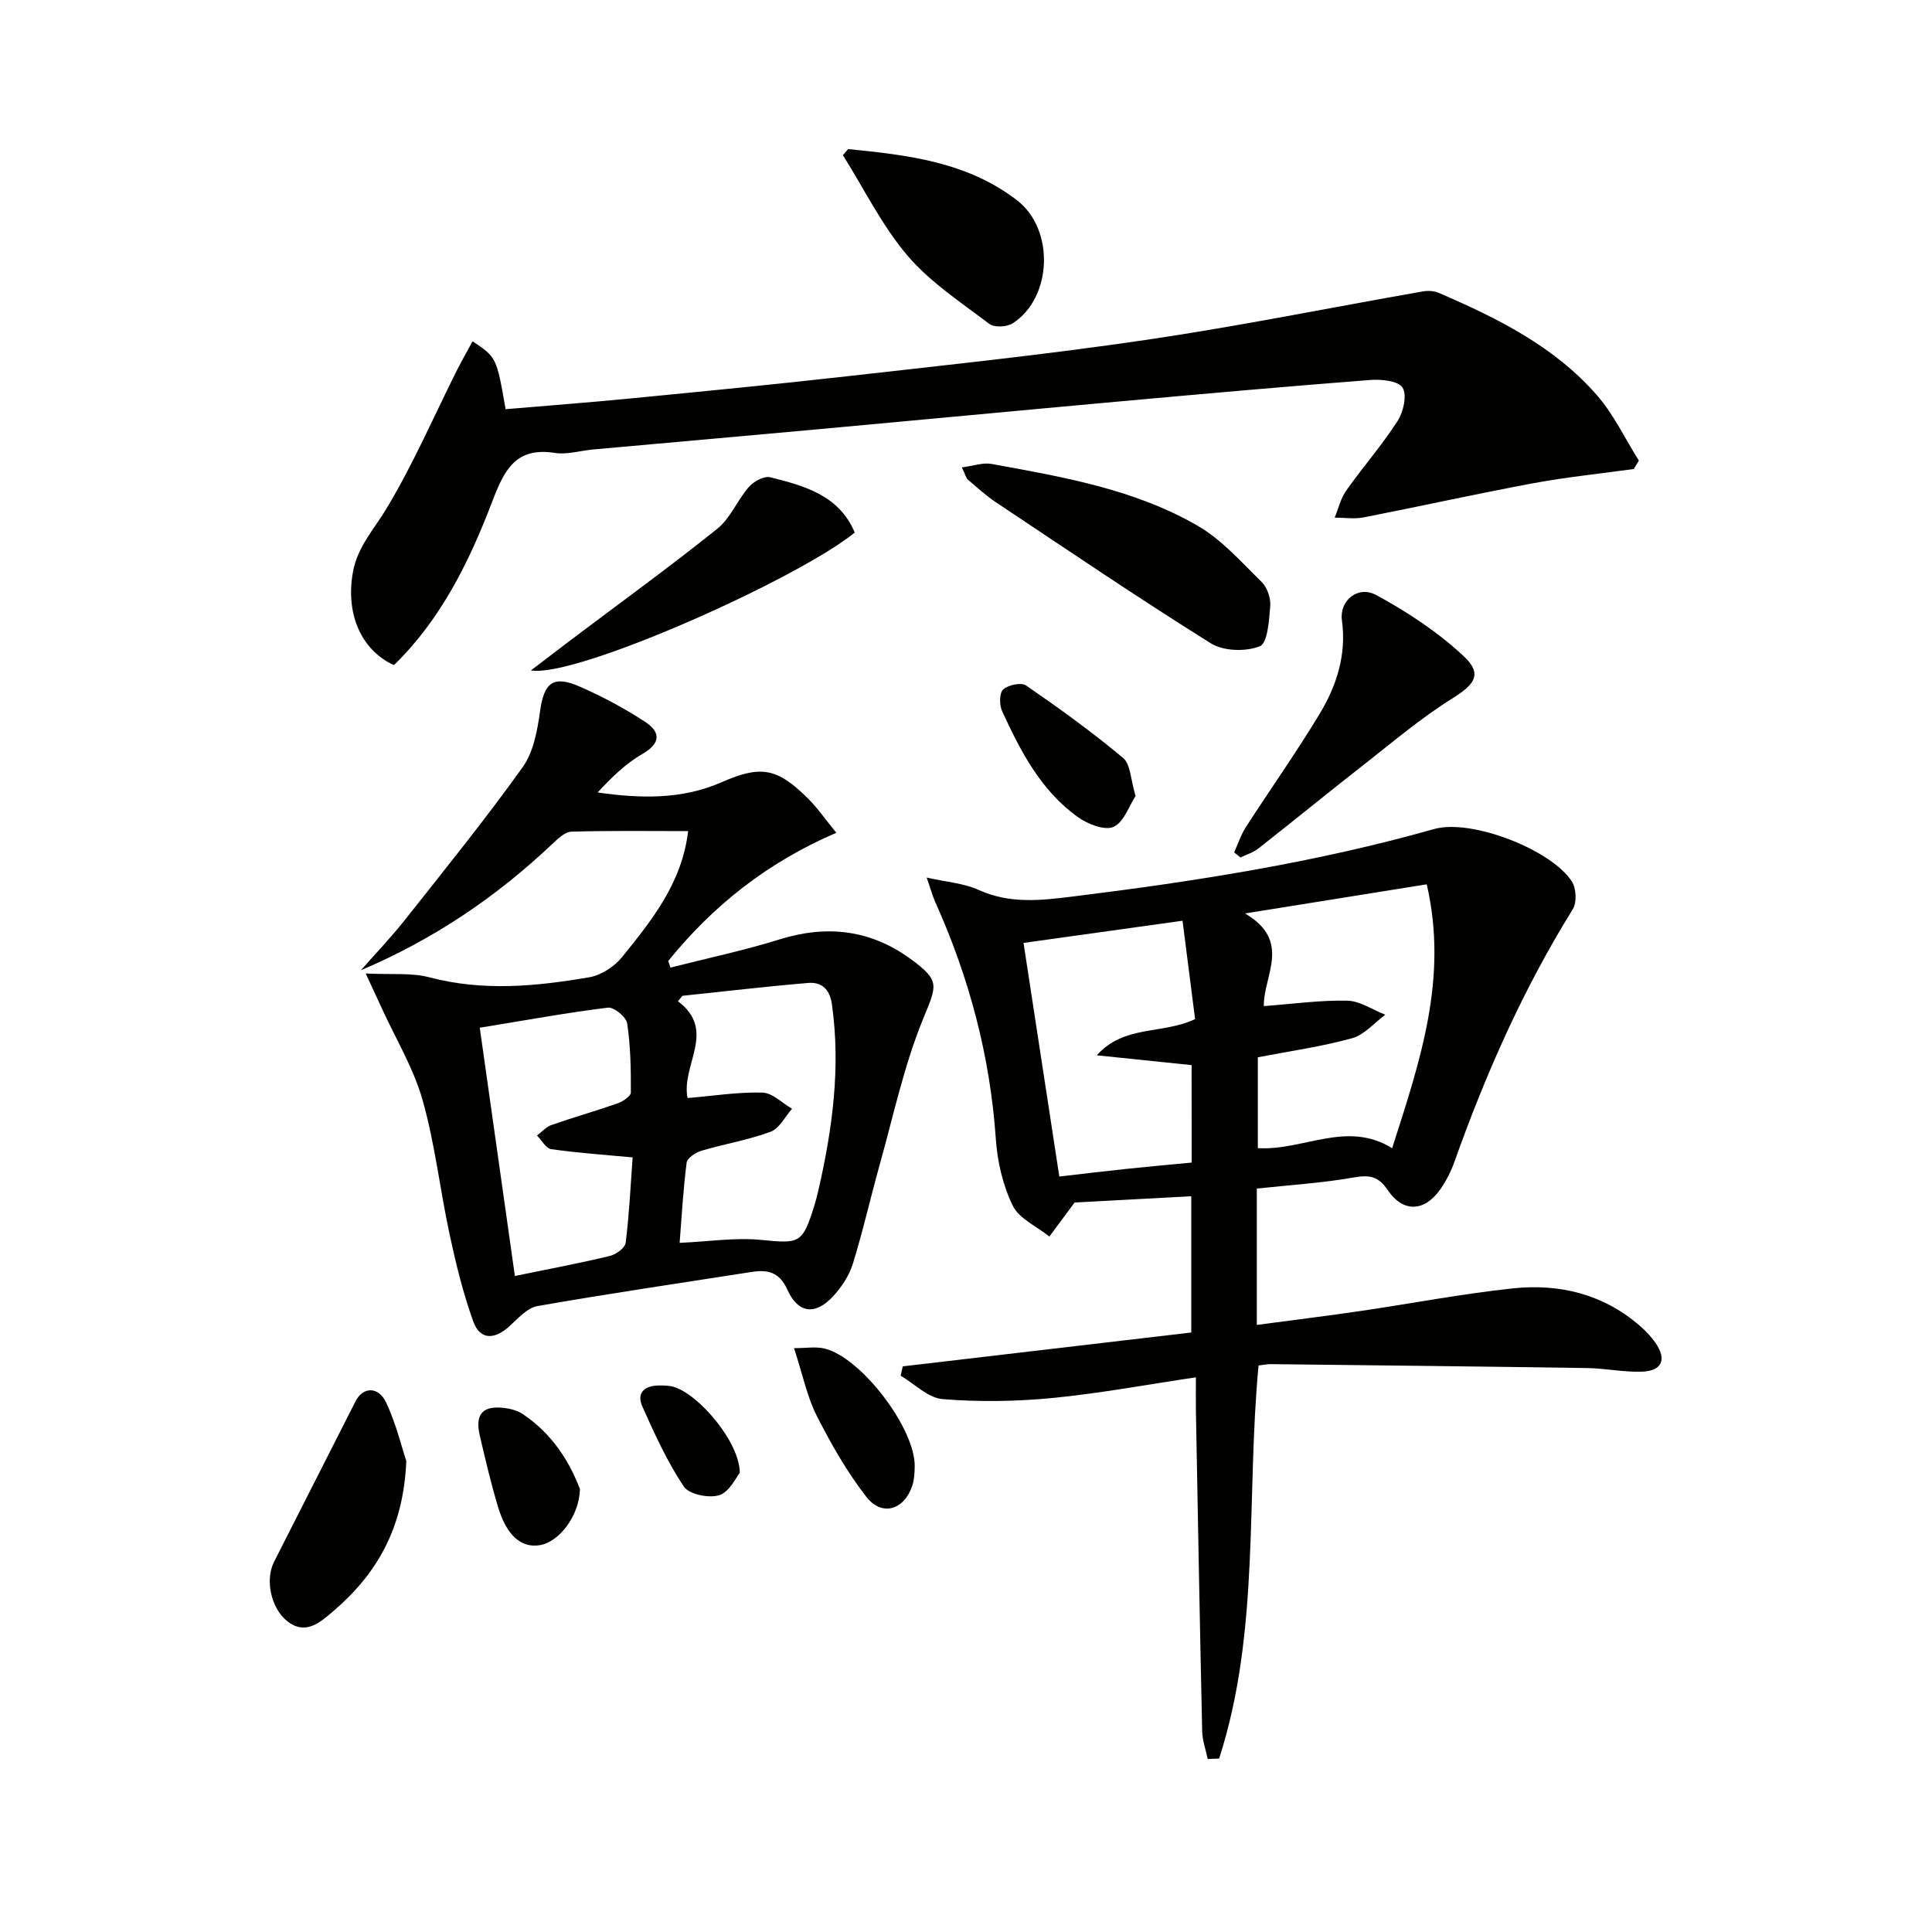
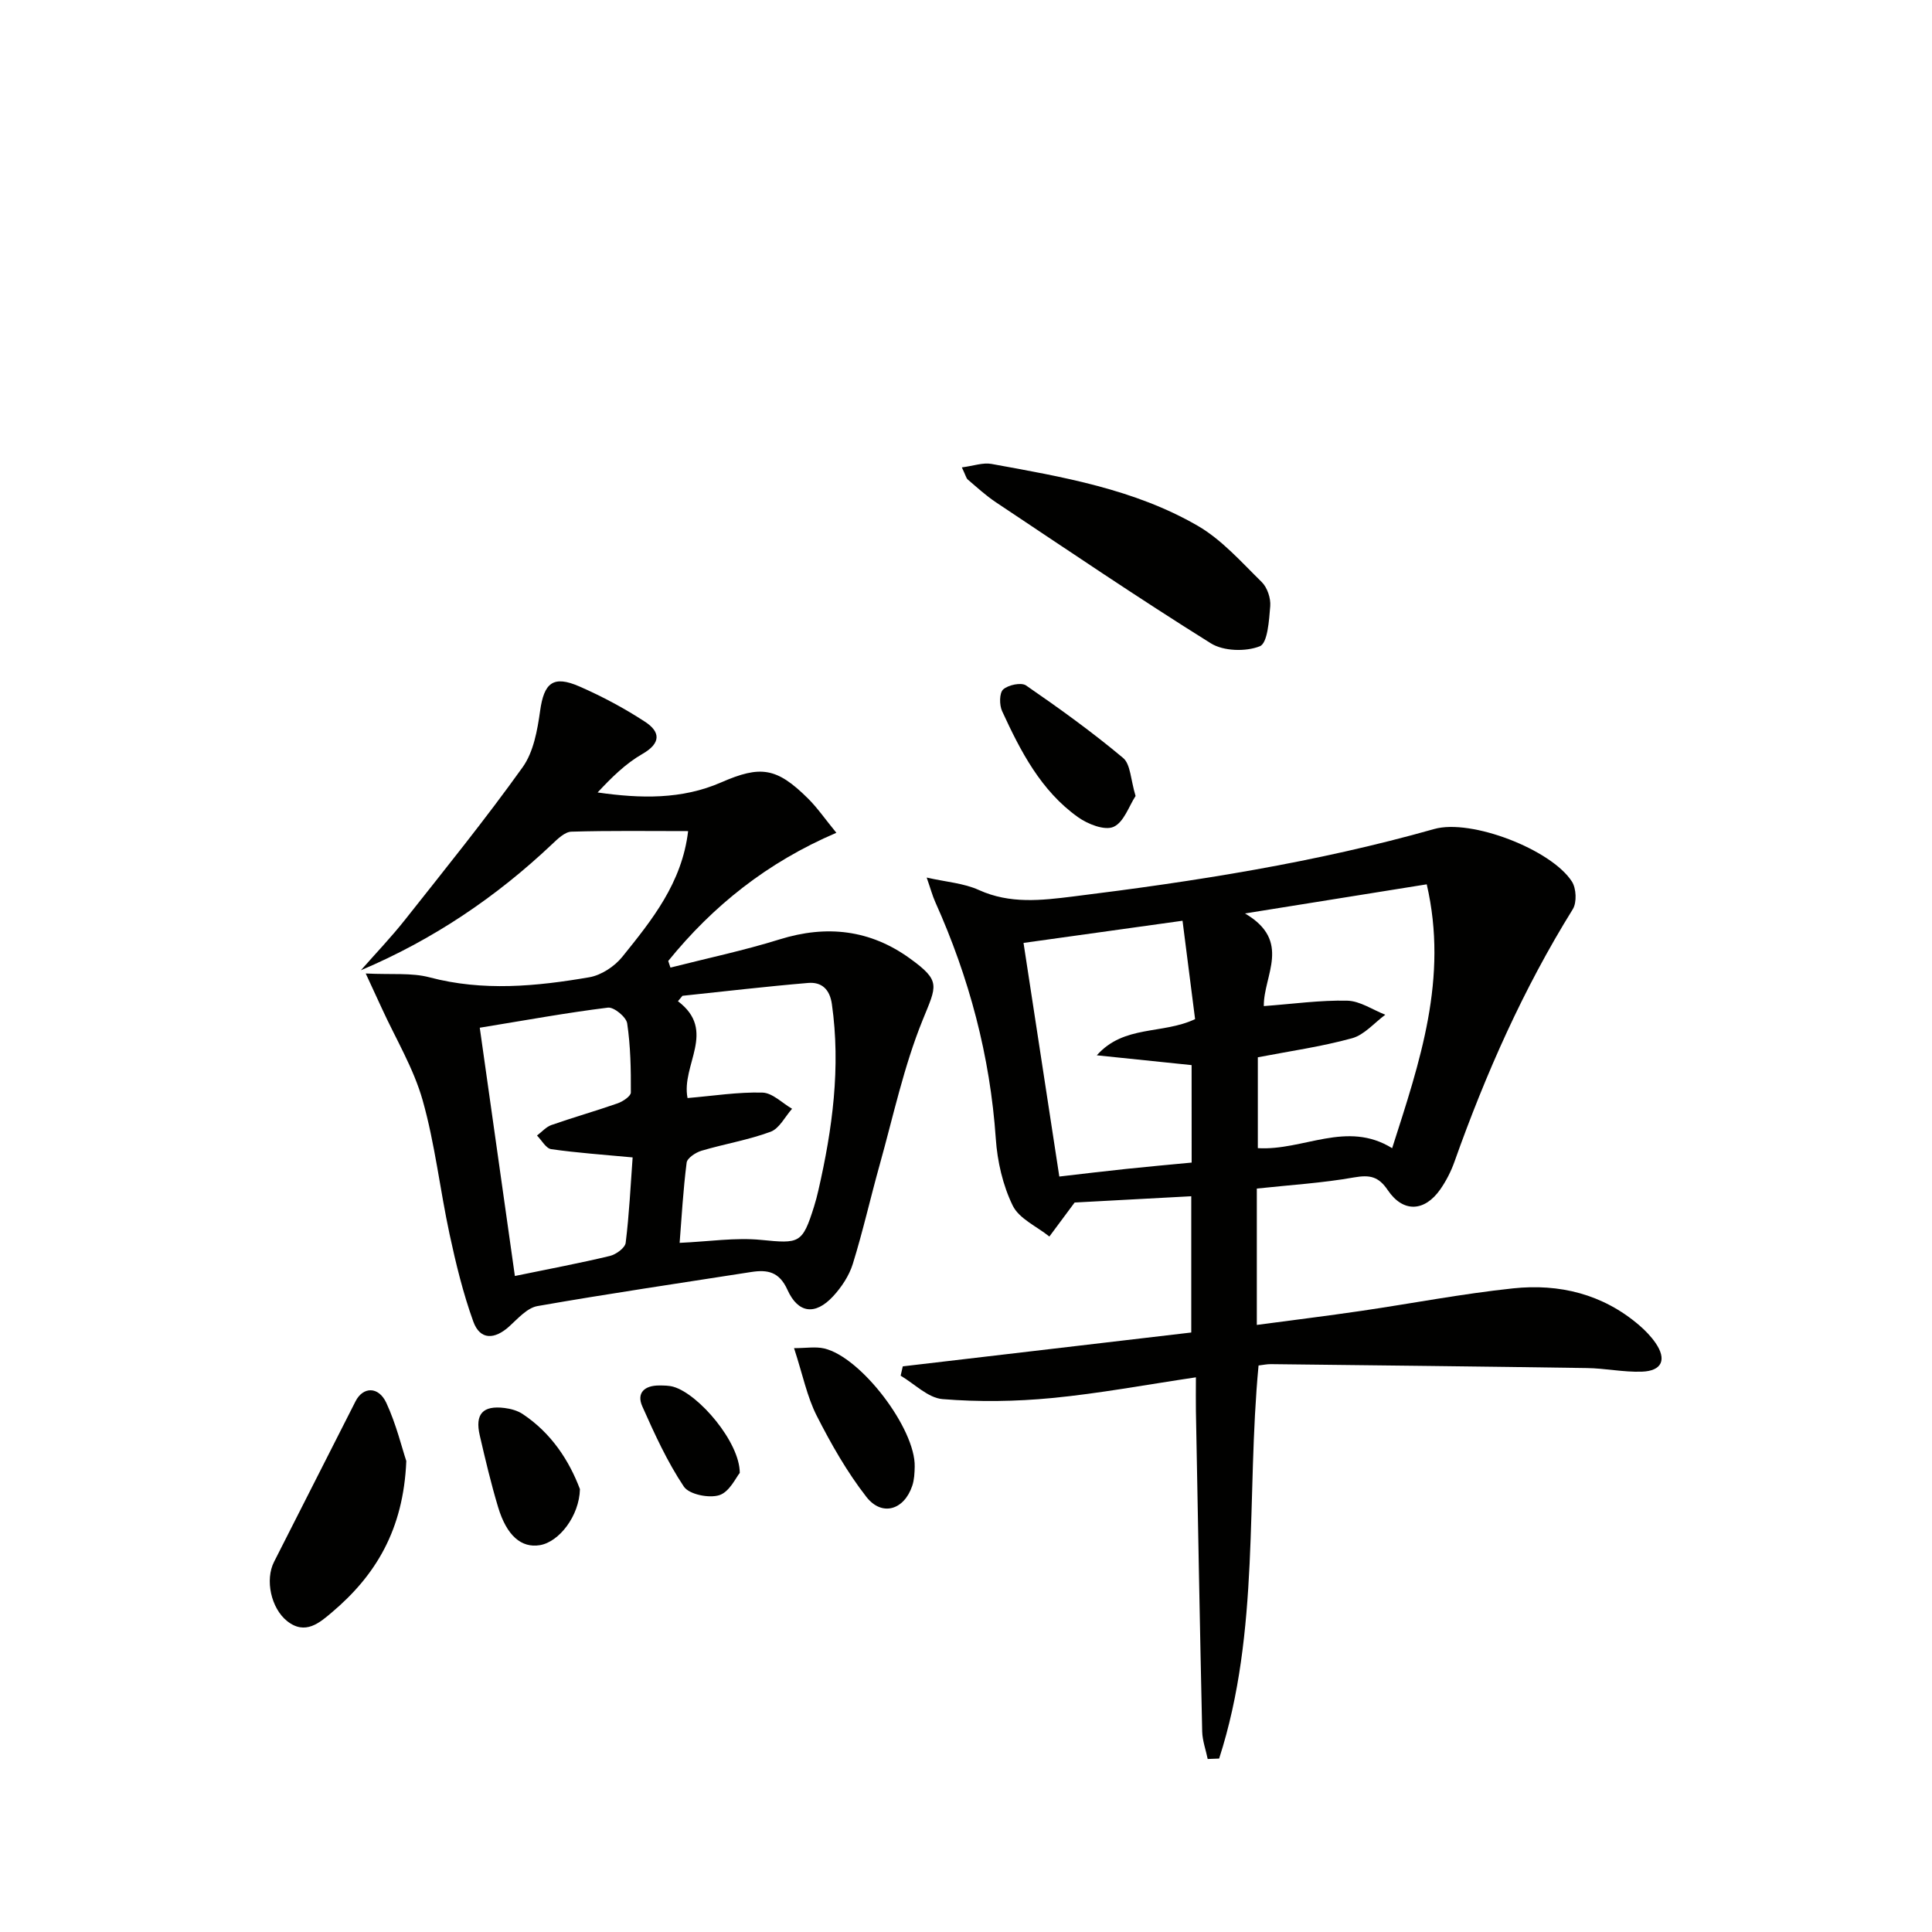
<svg xmlns="http://www.w3.org/2000/svg" enable-background="new 0 0 400 400" viewBox="0 0 400 400">
  <g fill="#010100">
    <path d="m260.21 246.08v28.23c7.36-.98 14.49-1.86 21.59-2.9 10.5-1.54 20.94-3.56 31.48-4.67 9.55-1.01 18.55 1.17 26.08 7.62 1.25 1.07 2.44 2.3 3.38 3.65 2.39 3.45 1.39 5.83-2.81 5.98-3.79.13-7.59-.7-11.4-.75-21.8-.33-43.61-.56-65.41-.81-.81-.01-1.61.17-2.55.28-2.58 27.27.36 55.01-8.16 81.38-.79.03-1.58.06-2.37.09-.39-1.9-1.09-3.79-1.14-5.69-.49-22.13-.89-44.26-1.3-66.39-.04-1.97 0-3.93 0-6.94-10.32 1.53-20.03 3.35-29.82 4.29-7.5.72-15.14.83-22.64.22-3-.25-5.79-3.15-8.67-4.85.15-.64.29-1.28.44-1.93 19.79-2.32 39.58-4.65 59.73-7.01 0-9.44 0-18.65 0-28.21-8.51.46-16.92.91-24.15 1.3-2.16 2.91-3.7 4.97-5.23 7.04-2.61-2.1-6.27-3.69-7.59-6.41-2.05-4.2-3.18-9.14-3.5-13.84-1.18-17.12-5.51-33.35-12.51-48.95-.61-1.35-.99-2.81-1.8-5.12 3.99.91 7.67 1.15 10.81 2.58 6.44 2.92 12.93 2.15 19.48 1.34 25.21-3.12 50.26-7.03 74.78-13.97 7.67-2.17 24.26 4.25 28.52 10.88.91 1.42 1.04 4.33.18 5.72-10.23 16.47-18.02 34.04-24.49 52.26-.71 2.01-1.72 3.99-2.94 5.74-3.27 4.67-7.71 4.86-10.88.16-1.92-2.85-3.74-3.19-6.97-2.63-6.54 1.16-13.18 1.56-20.14 2.31zm35.18-62.99c-12.25 1.96-24.06 3.85-37.63 6.03 9.78 5.73 3.81 12.83 3.9 19.18 6.09-.45 11.7-1.25 17.28-1.12 2.64.06 5.25 1.89 7.87 2.91-2.28 1.68-4.34 4.17-6.89 4.87-6.34 1.74-12.9 2.67-19.5 3.94v18.81c9.44.57 18.38-5.83 27.81.01 5.74-17.94 11.67-35.15 7.16-54.63zm-48.68 37.43c-6.77-.7-13.2-1.36-19.63-2.03 5.64-6.34 13.53-4.28 20.35-7.49-.85-6.65-1.7-13.28-2.6-20.37-11.48 1.6-22.07 3.08-32.92 4.59 2.53 16.51 4.95 32.31 7.41 48.37 5.01-.58 9.43-1.12 13.86-1.58 4.42-.47 8.85-.86 13.54-1.31-.01-6.84-.01-13.42-.01-20.18z" />
    <path d="m75.72 201.55c5.38.27 9.47-.19 13.18.79 11.1 2.94 22.13 1.88 33.12-.01 2.47-.43 5.22-2.24 6.82-4.23 6.13-7.61 12.36-15.29 13.63-26.03-8.25 0-16.22-.12-24.17.12-1.36.04-2.84 1.49-3.99 2.58-11.57 10.94-24.59 19.75-39.59 26.11 3.06-3.48 6.27-6.83 9.14-10.46 8.25-10.43 16.62-20.78 24.35-31.58 2.25-3.15 3.05-7.63 3.61-11.63.81-5.83 2.68-7.48 8.18-5.07 4.68 2.05 9.26 4.49 13.54 7.29 3.16 2.06 3.41 4.41-.56 6.68-3.47 1.99-6.4 4.9-9.25 7.96 8.91 1.28 17.44 1.47 25.57-2.08 8.17-3.57 11.5-3.1 17.97 3.31 1.96 1.94 3.54 4.26 5.89 7.12-14.32 6.13-25.55 15.12-34.81 26.54.15.46.31.91.46 1.37 7.54-1.92 15.18-3.53 22.6-5.84 9.75-3.04 18.76-2 26.98 3.95 6.49 4.69 5.54 5.58 2.63 12.76-3.89 9.58-6.07 19.86-8.87 29.88-1.92 6.85-3.48 13.82-5.59 20.61-.76 2.45-2.35 4.83-4.11 6.73-3.65 3.92-7.2 3.53-9.41-1.36-1.7-3.78-4.14-4.23-7.54-3.7-14.75 2.31-29.53 4.47-44.23 7.05-2.14.38-4.06 2.6-5.85 4.22-3.01 2.72-6.02 2.87-7.43-1.02-2.11-5.85-3.6-11.97-4.91-18.07-1.99-9.24-3.02-18.73-5.59-27.79-1.87-6.59-5.55-12.67-8.43-18.97-.93-1.99-1.84-3.97-3.34-7.23zm66.63 25.79c5.34-.45 10.44-1.27 15.51-1.13 2.07.06 4.09 2.17 6.13 3.35-1.46 1.64-2.63 4.09-4.45 4.76-4.62 1.71-9.57 2.52-14.31 3.93-1.2.36-2.95 1.51-3.07 2.47-.72 5.65-1.04 11.35-1.45 16.6 6.08-.27 11.55-1.14 16.88-.61 7.92.78 8.53.8 10.95-6.91.35-1.11.64-2.24.9-3.37 2.91-12.7 4.65-25.48 2.79-38.55-.44-3.1-2.15-4.61-4.93-4.37-8.68.73-17.33 1.75-26 2.66-.31.37-.62.74-.94 1.12 8.13 6.13.61 13.18 1.99 20.05zm-11.37 12.29c-6.07-.57-11.49-.94-16.86-1.71-1.09-.16-1.97-1.84-2.94-2.82.99-.74 1.87-1.78 2.97-2.17 4.54-1.59 9.17-2.9 13.71-4.49 1.09-.38 2.75-1.48 2.75-2.25.03-4.78-.06-9.6-.76-14.32-.2-1.31-2.75-3.41-3.99-3.25-8.51 1.05-16.97 2.6-26.53 4.16 2.43 17.2 4.83 34.13 7.27 51.4 7.38-1.52 13.56-2.68 19.67-4.15 1.28-.31 3.14-1.66 3.27-2.72.73-5.87 1.01-11.8 1.44-17.68z" />
-     <path d="m97.84 70.66c4.97 3.33 4.97 3.33 6.84 14.06 8.51-.73 17.07-1.37 25.61-2.2 15.04-1.47 30.09-2.92 45.11-4.62 20.62-2.34 41.28-4.49 61.81-7.52 19.19-2.82 38.22-6.69 57.33-10.04 1.07-.19 2.35-.13 3.33.29 12.12 5.23 23.96 11.08 32.79 21.23 3.47 3.99 5.8 8.97 8.65 13.51-.35.58-.7 1.15-1.05 1.73-6.96.97-13.97 1.68-20.88 2.96-11.71 2.18-23.35 4.77-35.04 7.06-1.93.38-4 .05-6.01.05.78-1.88 1.24-3.98 2.39-5.6 3.45-4.88 7.42-9.41 10.65-14.43 1.2-1.87 1.98-5.35 1.01-6.89-.88-1.41-4.42-1.76-6.7-1.58-17.22 1.33-34.43 2.86-51.64 4.42-20.69 1.87-41.38 3.84-62.07 5.73-15.73 1.44-31.46 2.82-47.18 4.24-2.65.24-5.38 1.11-7.92.71-8.15-1.27-10.49 3.61-12.96 10.08-4.75 12.43-10.62 24.39-20.35 33.86-6.9-3.16-10.1-10.83-8.45-19.47.96-5.05 4.3-8.63 6.83-12.82 5.56-9.2 9.85-19.16 14.68-28.8 1.01-1.99 2.12-3.93 3.22-5.96z" />
    <path d="m199.14 96.77c2.44-.32 4.38-1.04 6.13-.72 14.71 2.68 29.57 5.21 42.69 12.8 5.01 2.9 9.06 7.53 13.27 11.66 1.15 1.13 1.89 3.35 1.76 4.98-.24 2.94-.54 7.67-2.16 8.31-2.9 1.16-7.52 1.03-10.14-.61-15.06-9.4-29.75-19.38-44.53-29.22-2.06-1.38-3.91-3.08-5.81-4.7-.32-.29-.42-.86-1.21-2.5z" />
-     <path d="m255.52 176.48c.8-1.75 1.39-3.63 2.42-5.23 5.03-7.81 10.42-15.41 15.22-23.36 3.55-5.88 5.66-12.27 4.67-19.45-.56-4.1 3.31-7.3 7.11-5.24 6.45 3.5 12.76 7.66 18.1 12.65 3.99 3.72 2.27 5.88-2.39 8.78-6.44 4.01-12.29 9-18.29 13.69-7.33 5.73-14.53 11.62-21.85 17.37-1.06.83-2.45 1.24-3.69 1.84-.43-.35-.87-.7-1.3-1.05z" />
-     <path d="m175.58 30.87c12.35 1.21 24.65 2.64 35 10.61 7.79 6 7.32 20.14-.91 25.46-1.2.77-3.81.91-4.84.12-5.88-4.46-12.26-8.63-16.97-14.17-5.28-6.21-8.96-13.78-13.34-20.76.35-.42.7-.84 1.06-1.26z" />
-     <path d="m109.92 138.8c2.82-2.15 5.64-4.31 8.47-6.45 10.07-7.59 20.29-15 30.12-22.88 2.73-2.18 4.15-5.93 6.53-8.65 1-1.14 3.15-2.32 4.41-2.01 7.1 1.77 14.26 3.72 17.52 11.45-11.88 9.66-57.82 30.16-67.05 28.54z" />
    <path d="m84.12 302.49c-.59 14.31-6.41 23.72-15.39 31.32-2.53 2.14-5.52 4.81-9.28 1.82-3.34-2.66-4.61-8.54-2.71-12.27 5.62-11.08 11.24-22.17 16.87-33.24 1.54-3.03 4.75-3.15 6.37.32 2.06 4.44 3.22 9.3 4.14 12.05z" />
    <path d="m235.11 164.8c-1.35 2.04-2.41 5.43-4.56 6.39-1.84.82-5.34-.56-7.37-2.01-7.67-5.47-11.89-13.65-15.71-21.96-.58-1.27-.58-3.75.23-4.48 1.04-.94 3.74-1.51 4.74-.82 6.88 4.74 13.68 9.64 20.08 15 1.57 1.31 1.56 4.52 2.59 7.88z" />
    <path d="m164.4 279.12c2.48 0 4.44-.35 6.22.06 7.64 1.76 18.95 16.64 18.76 24.49-.03 1.32-.09 2.71-.51 3.95-1.68 5.02-6.28 6.42-9.5 2.29-4.01-5.15-7.31-10.96-10.28-16.8-2-3.94-2.88-8.44-4.69-13.99z" />
    <path d="m120.07 308.31c-.13 5.55-4.31 10.94-8.3 11.6-3.82.63-6.86-1.95-8.64-7.86-1.47-4.89-2.65-9.88-3.8-14.86-1.03-4.44.64-6.25 5.14-5.68 1.28.16 2.67.54 3.73 1.24 6.01 3.99 9.67 9.73 11.87 15.56z" />
    <path d="m153.16 304.95c-.76.9-2.12 3.94-4.24 4.61-2.14.68-6.26-.16-7.34-1.78-3.44-5.15-6.06-10.9-8.59-16.59-1.27-2.85.51-4.35 3.47-4.34.99 0 2.03 0 2.97.27 5.22 1.5 13.75 11.47 13.73 17.83z" />
  </g>
</svg>